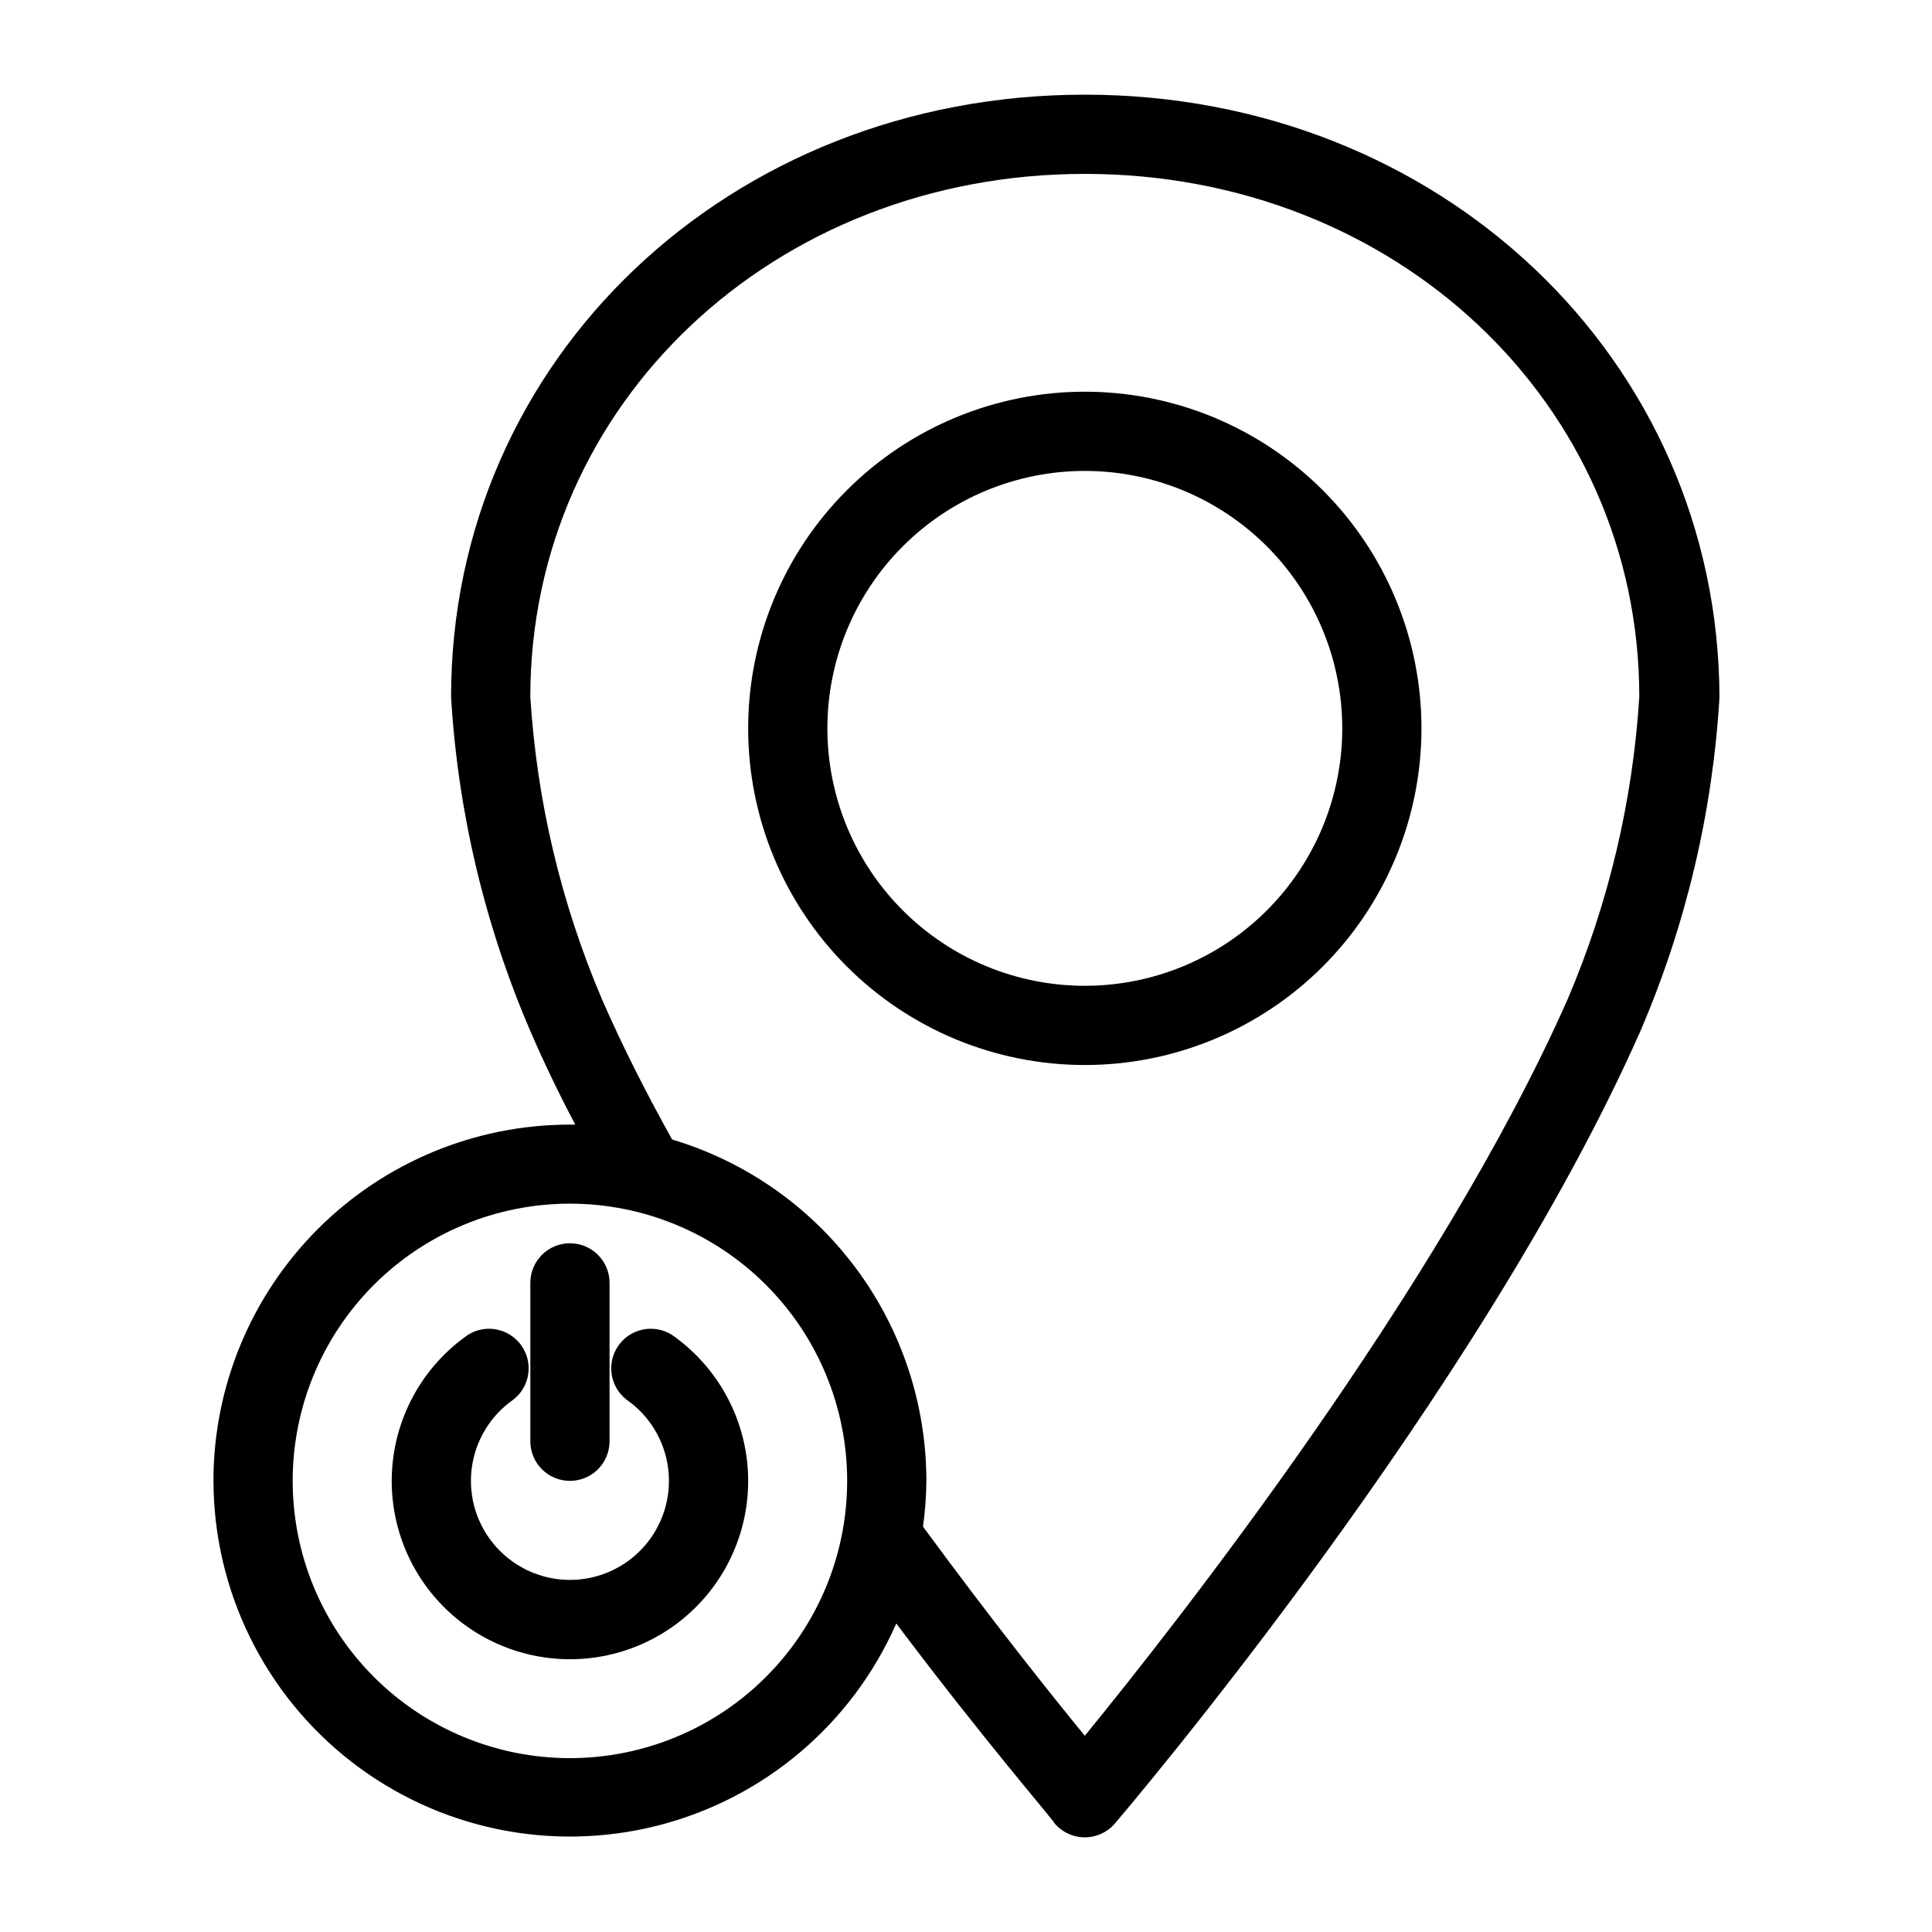
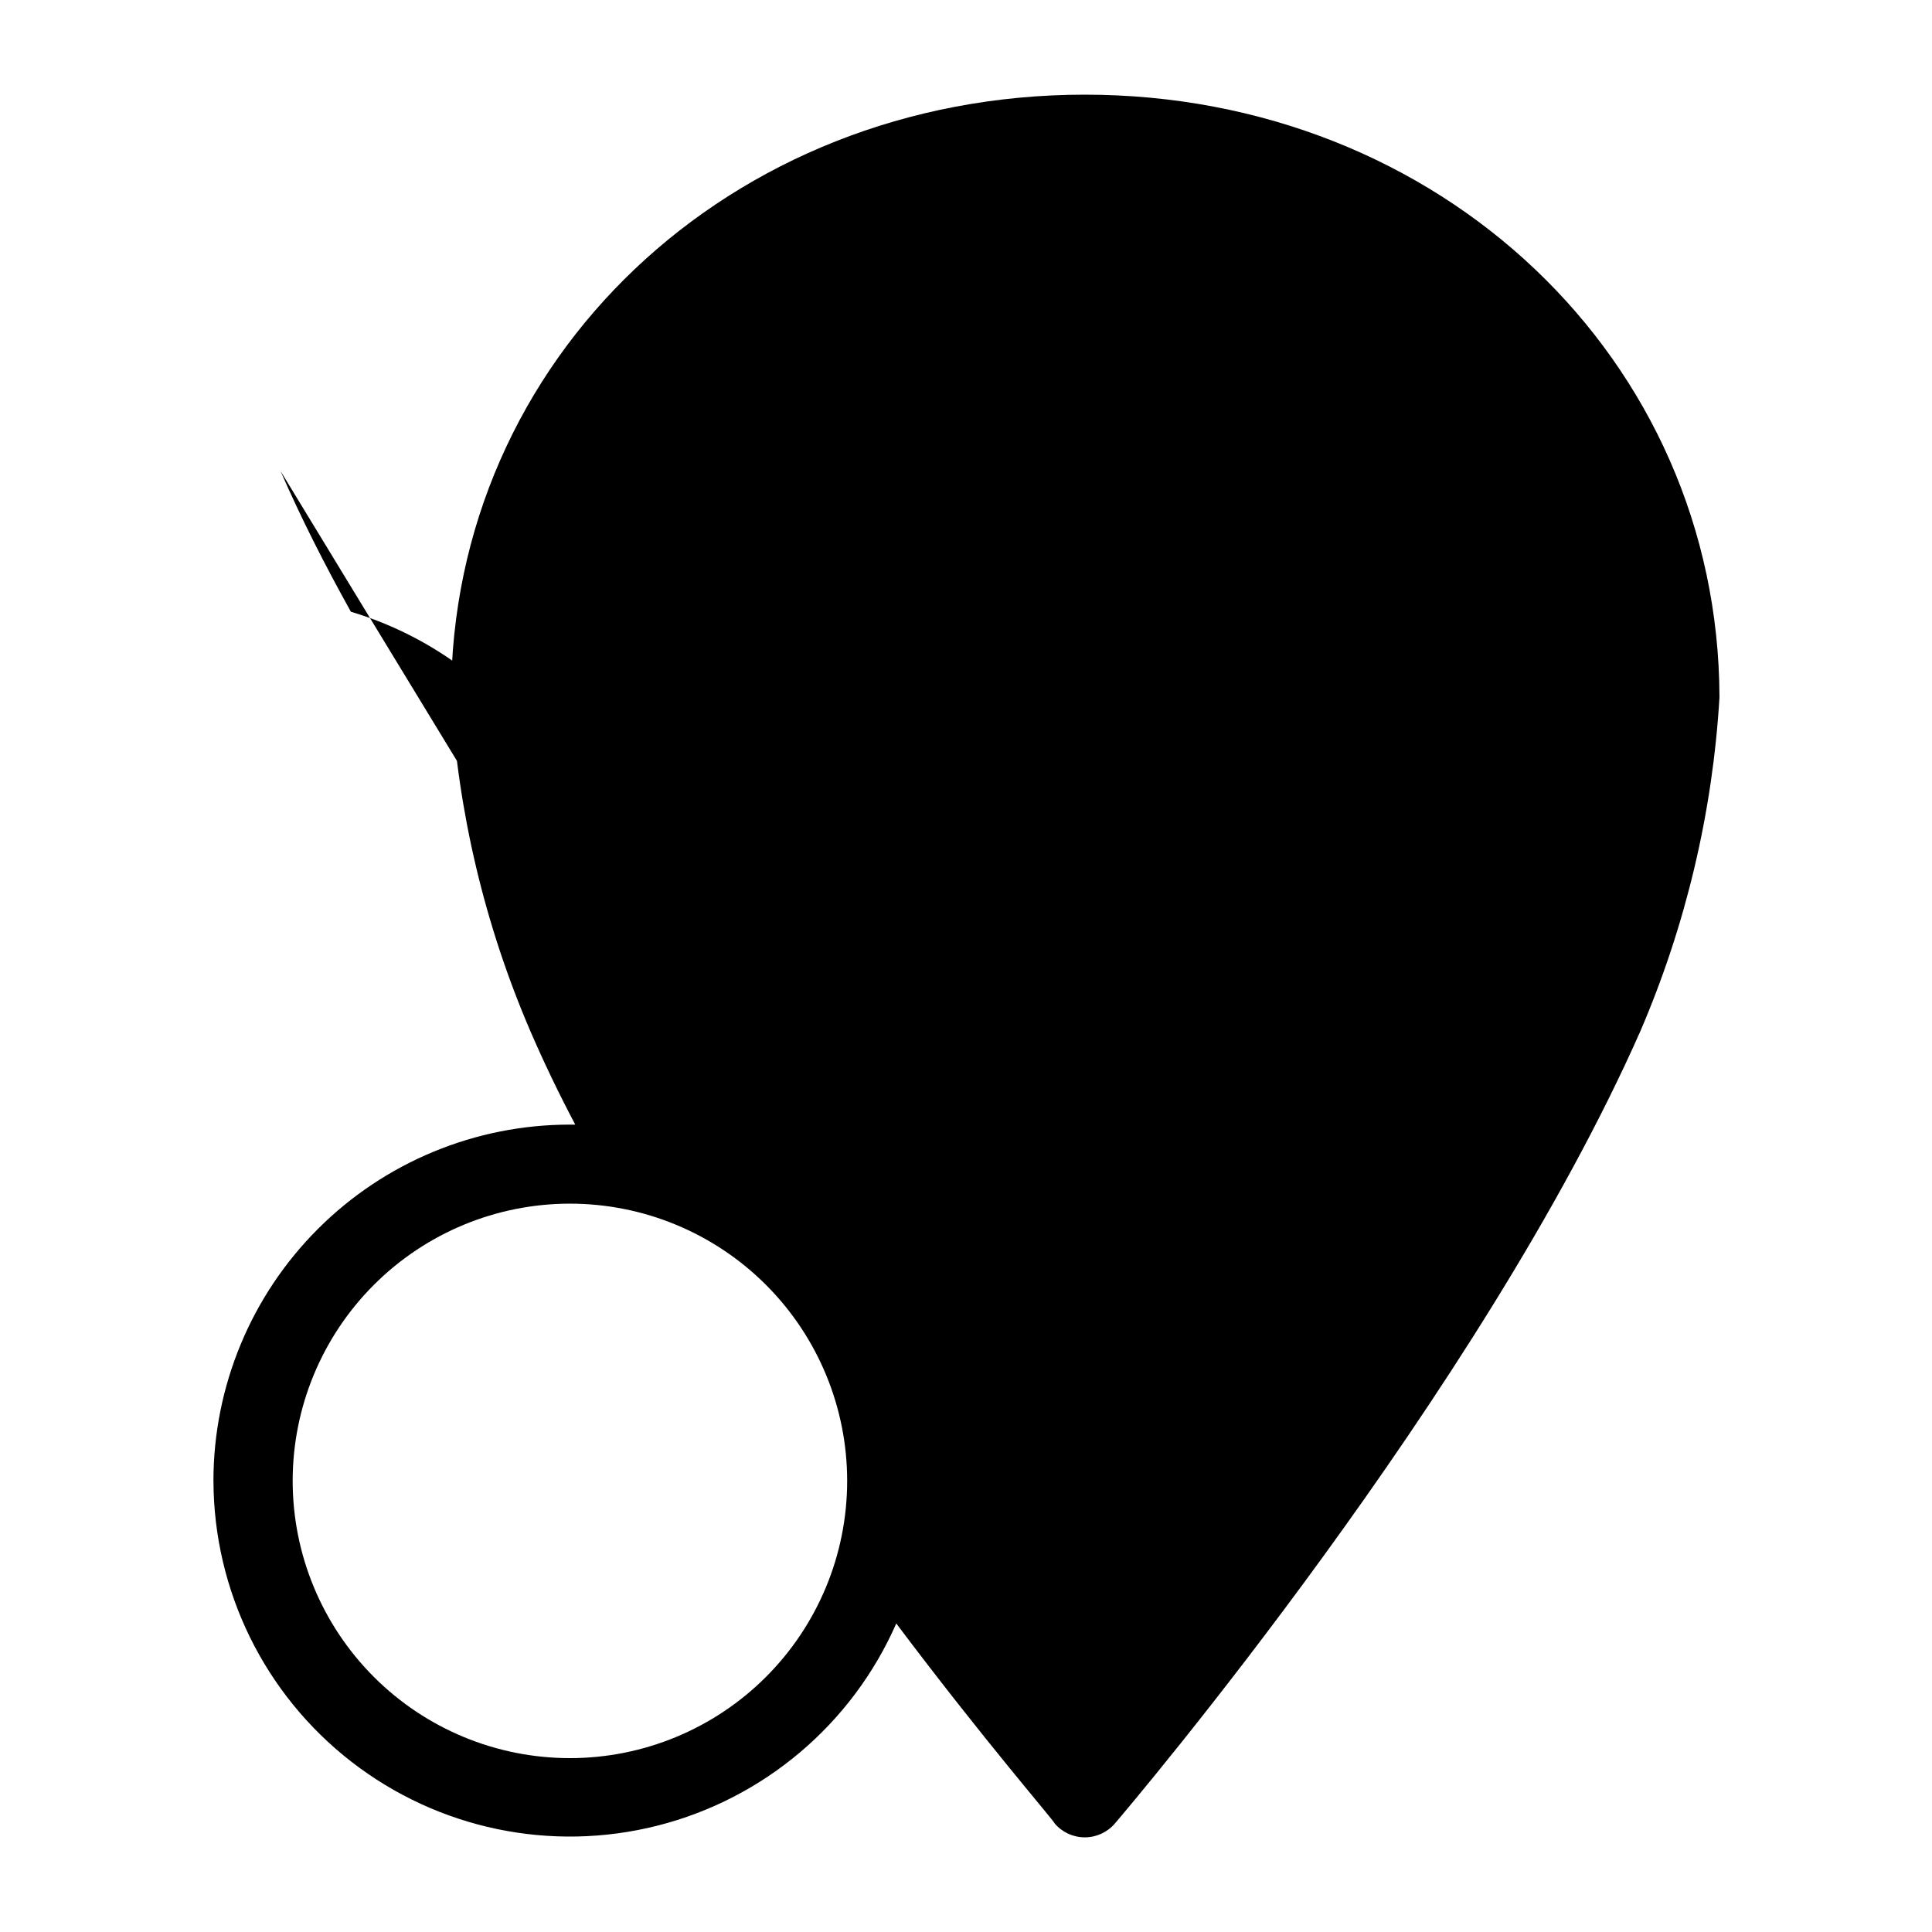
<svg xmlns="http://www.w3.org/2000/svg" fill="#000000" width="800px" height="800px" version="1.1" viewBox="144 144 512 512">
  <g>
-     <path d="m431.49 426.24c23.66 0 46.352-9.398 63.082-26.129 16.734-16.734 26.133-39.426 26.133-63.086 0-23.664-9.398-46.355-26.133-63.086-16.73-16.73-39.422-26.133-63.082-26.133-23.664 0-46.355 9.402-63.086 26.133-16.734 16.73-26.133 39.422-26.133 63.086 0 23.66 9.398 46.352 26.133 63.086 16.73 16.73 39.422 26.129 63.086 26.129zm0-157.44c18.094 0 35.445 7.188 48.238 19.984 12.797 12.793 19.984 30.148 19.984 48.242s-7.188 35.445-19.984 48.242c-12.793 12.793-30.145 19.98-48.238 19.98-18.098 0-35.449-7.188-48.242-19.98-12.797-12.797-19.984-30.148-19.984-48.242s7.188-35.449 19.984-48.242c12.793-12.797 30.145-19.984 48.242-19.984z" />
-     <path d="m322.01 497.71c-4.742-2.941-10.965-1.656-14.152 2.93-3.188 4.586-2.227 10.863 2.188 14.285 6.148 4.289 10.172 11 11.051 18.445 0.879 7.441-1.465 14.906-6.445 20.512-4.981 5.602-12.117 8.809-19.613 8.809-7.496 0-14.633-3.207-19.613-8.809-4.981-5.606-7.324-13.07-6.445-20.512 0.879-7.445 4.898-14.156 11.047-18.445 4.414-3.422 5.379-9.699 2.188-14.285-3.188-4.586-9.406-5.871-14.152-2.93-11.078 7.711-18.332 19.793-19.926 33.195-1.594 13.406 2.621 26.852 11.586 36.941 8.965 10.094 21.816 15.867 35.316 15.867 13.496 0 26.352-5.773 35.312-15.867 8.965-10.09 13.184-23.535 11.59-36.941-1.594-13.402-8.848-25.484-19.93-33.195z" />
-     <path d="m295.04 536.45c2.781 0 5.453-1.105 7.422-3.074 1.969-1.965 3.074-4.637 3.074-7.422v-41.984c0-5.793-4.699-10.492-10.496-10.492-5.797 0-10.496 4.699-10.496 10.492v41.984c0 2.785 1.105 5.457 3.074 7.422 1.969 1.969 4.637 3.074 7.422 3.074z" />
-     <path d="m200.57 536.45c0.062 29.109 13.543 56.566 36.539 74.414 22.992 17.852 52.934 24.102 81.148 16.945 28.215-7.156 51.555-26.922 63.266-53.57 23.668 31.488 41.984 52.48 41.984 53.004h-0.004c1.996 2.332 4.91 3.672 7.981 3.672 3.066 0 5.981-1.34 7.977-3.672 3.938-4.617 96.773-113.99 139.23-209.92 12.07-28.07 19.176-58.027 20.988-88.535-0.262-89.582-74.047-159.7-168.2-159.7-94.152 0-167.94 70.113-167.94 159.59 1.812 30.504 8.918 60.461 20.992 88.531 3.5 8.117 7.469 16.391 11.914 24.824h-1.418c-25.047 0-49.066 9.945-66.777 27.648-17.715 17.703-27.676 41.719-27.688 66.762zm94.465 73.473c-19.488 0-38.176-7.738-51.953-21.52-13.777-13.777-21.52-32.465-21.52-51.953 0-19.484 7.742-38.172 21.52-51.949 13.777-13.781 32.465-21.52 51.953-21.52 19.484 0 38.172 7.738 51.953 21.52 13.777 13.777 21.52 32.465 21.52 51.949 0 19.488-7.742 38.176-21.52 51.953-13.781 13.781-32.469 21.52-51.953 21.52zm8.449-201.21c-10.816-25.406-17.223-52.473-18.945-80.031 0-77.727 64.551-138.6 146.95-138.6 82.391 0 146.94 60.875 146.94 138.6-1.723 27.559-8.129 54.625-18.945 80.031-34.109 77.199-104.33 166.31-128 195.28-9.078-11.074-24.93-30.965-42.875-55.418h-0.004c0.562-4.019 0.859-8.066 0.895-12.125-0.008-20.32-6.566-40.102-18.703-56.398-12.141-16.301-29.215-28.25-48.684-34.074-7.031-12.648-13.277-24.98-18.629-37.262z" />
+     <path d="m200.57 536.45c0.062 29.109 13.543 56.566 36.539 74.414 22.992 17.852 52.934 24.102 81.148 16.945 28.215-7.156 51.555-26.922 63.266-53.57 23.668 31.488 41.984 52.48 41.984 53.004h-0.004c1.996 2.332 4.91 3.672 7.981 3.672 3.066 0 5.981-1.34 7.977-3.672 3.938-4.617 96.773-113.99 139.23-209.92 12.07-28.07 19.176-58.027 20.988-88.535-0.262-89.582-74.047-159.7-168.2-159.7-94.152 0-167.94 70.113-167.94 159.59 1.812 30.504 8.918 60.461 20.992 88.531 3.5 8.117 7.469 16.391 11.914 24.824h-1.418c-25.047 0-49.066 9.945-66.777 27.648-17.715 17.703-27.676 41.719-27.688 66.762zm94.465 73.473c-19.488 0-38.176-7.738-51.953-21.52-13.777-13.777-21.52-32.465-21.52-51.953 0-19.484 7.742-38.172 21.52-51.949 13.777-13.781 32.465-21.52 51.953-21.52 19.484 0 38.172 7.738 51.953 21.52 13.777 13.777 21.52 32.465 21.52 51.949 0 19.488-7.742 38.176-21.52 51.953-13.781 13.781-32.469 21.52-51.953 21.52zm8.449-201.21h-0.004c0.562-4.019 0.859-8.066 0.895-12.125-0.008-20.32-6.566-40.102-18.703-56.398-12.141-16.301-29.215-28.25-48.684-34.074-7.031-12.648-13.277-24.98-18.629-37.262z" />
  </g>
</svg>